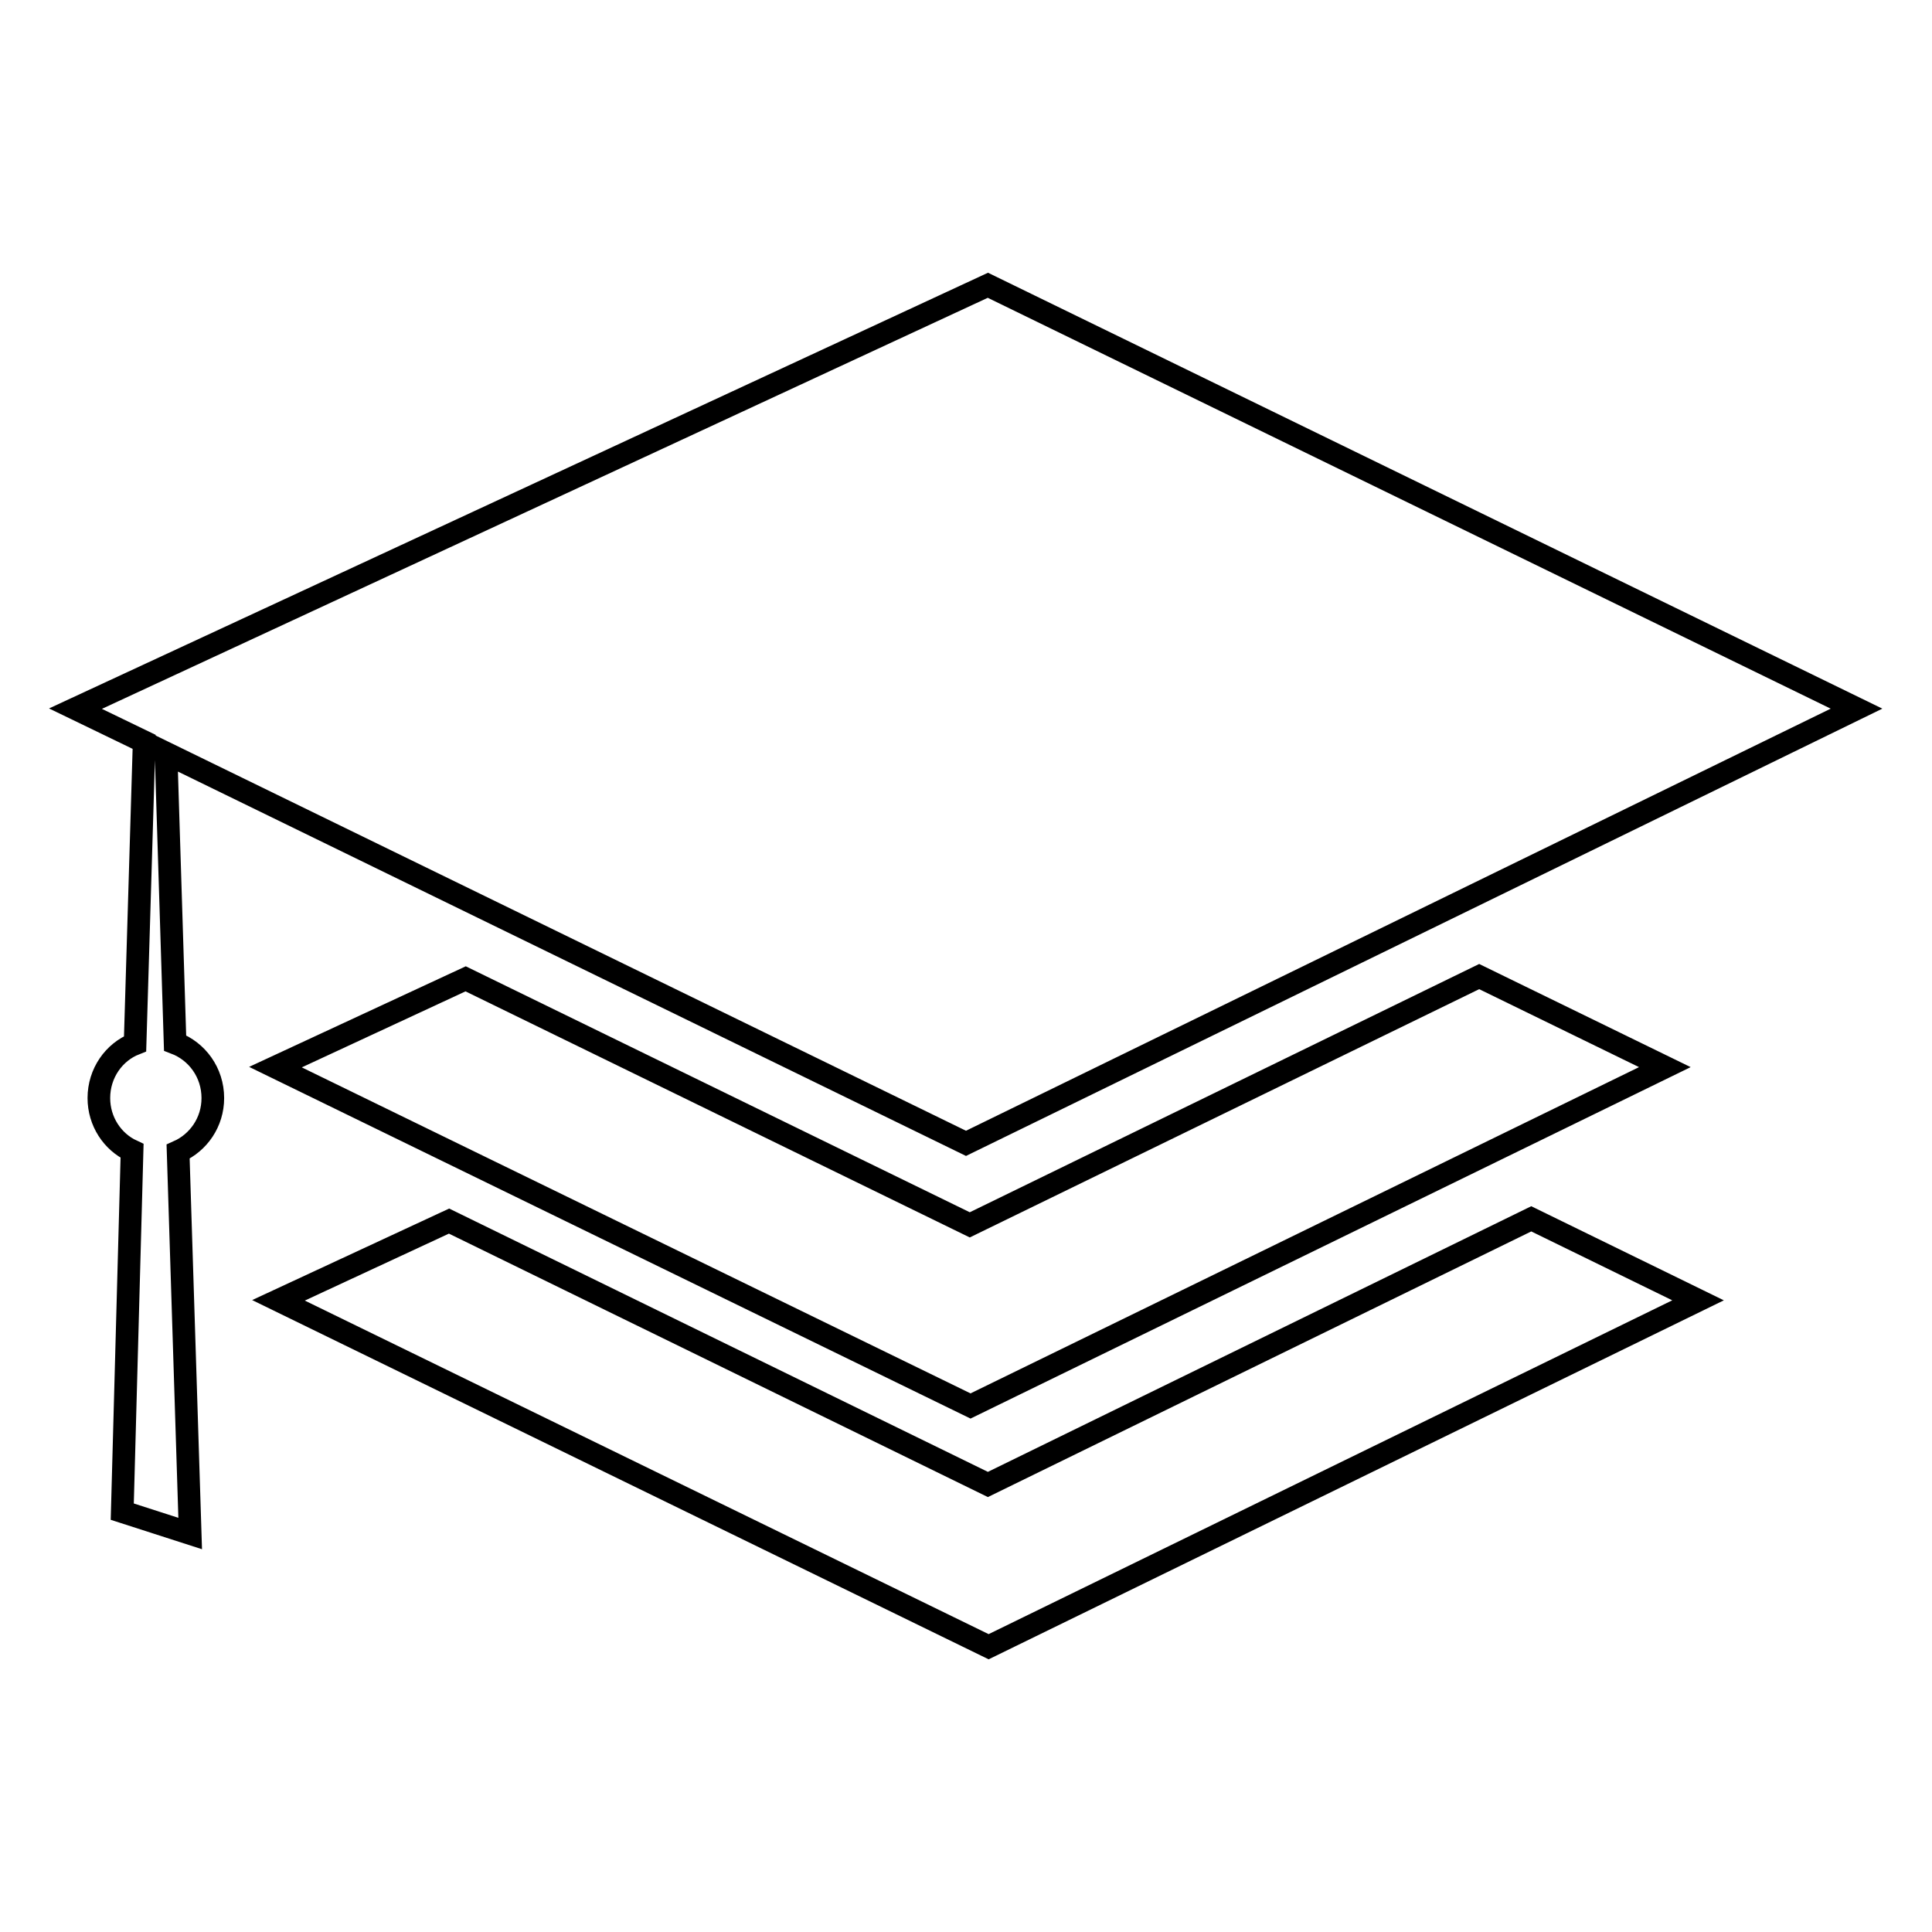
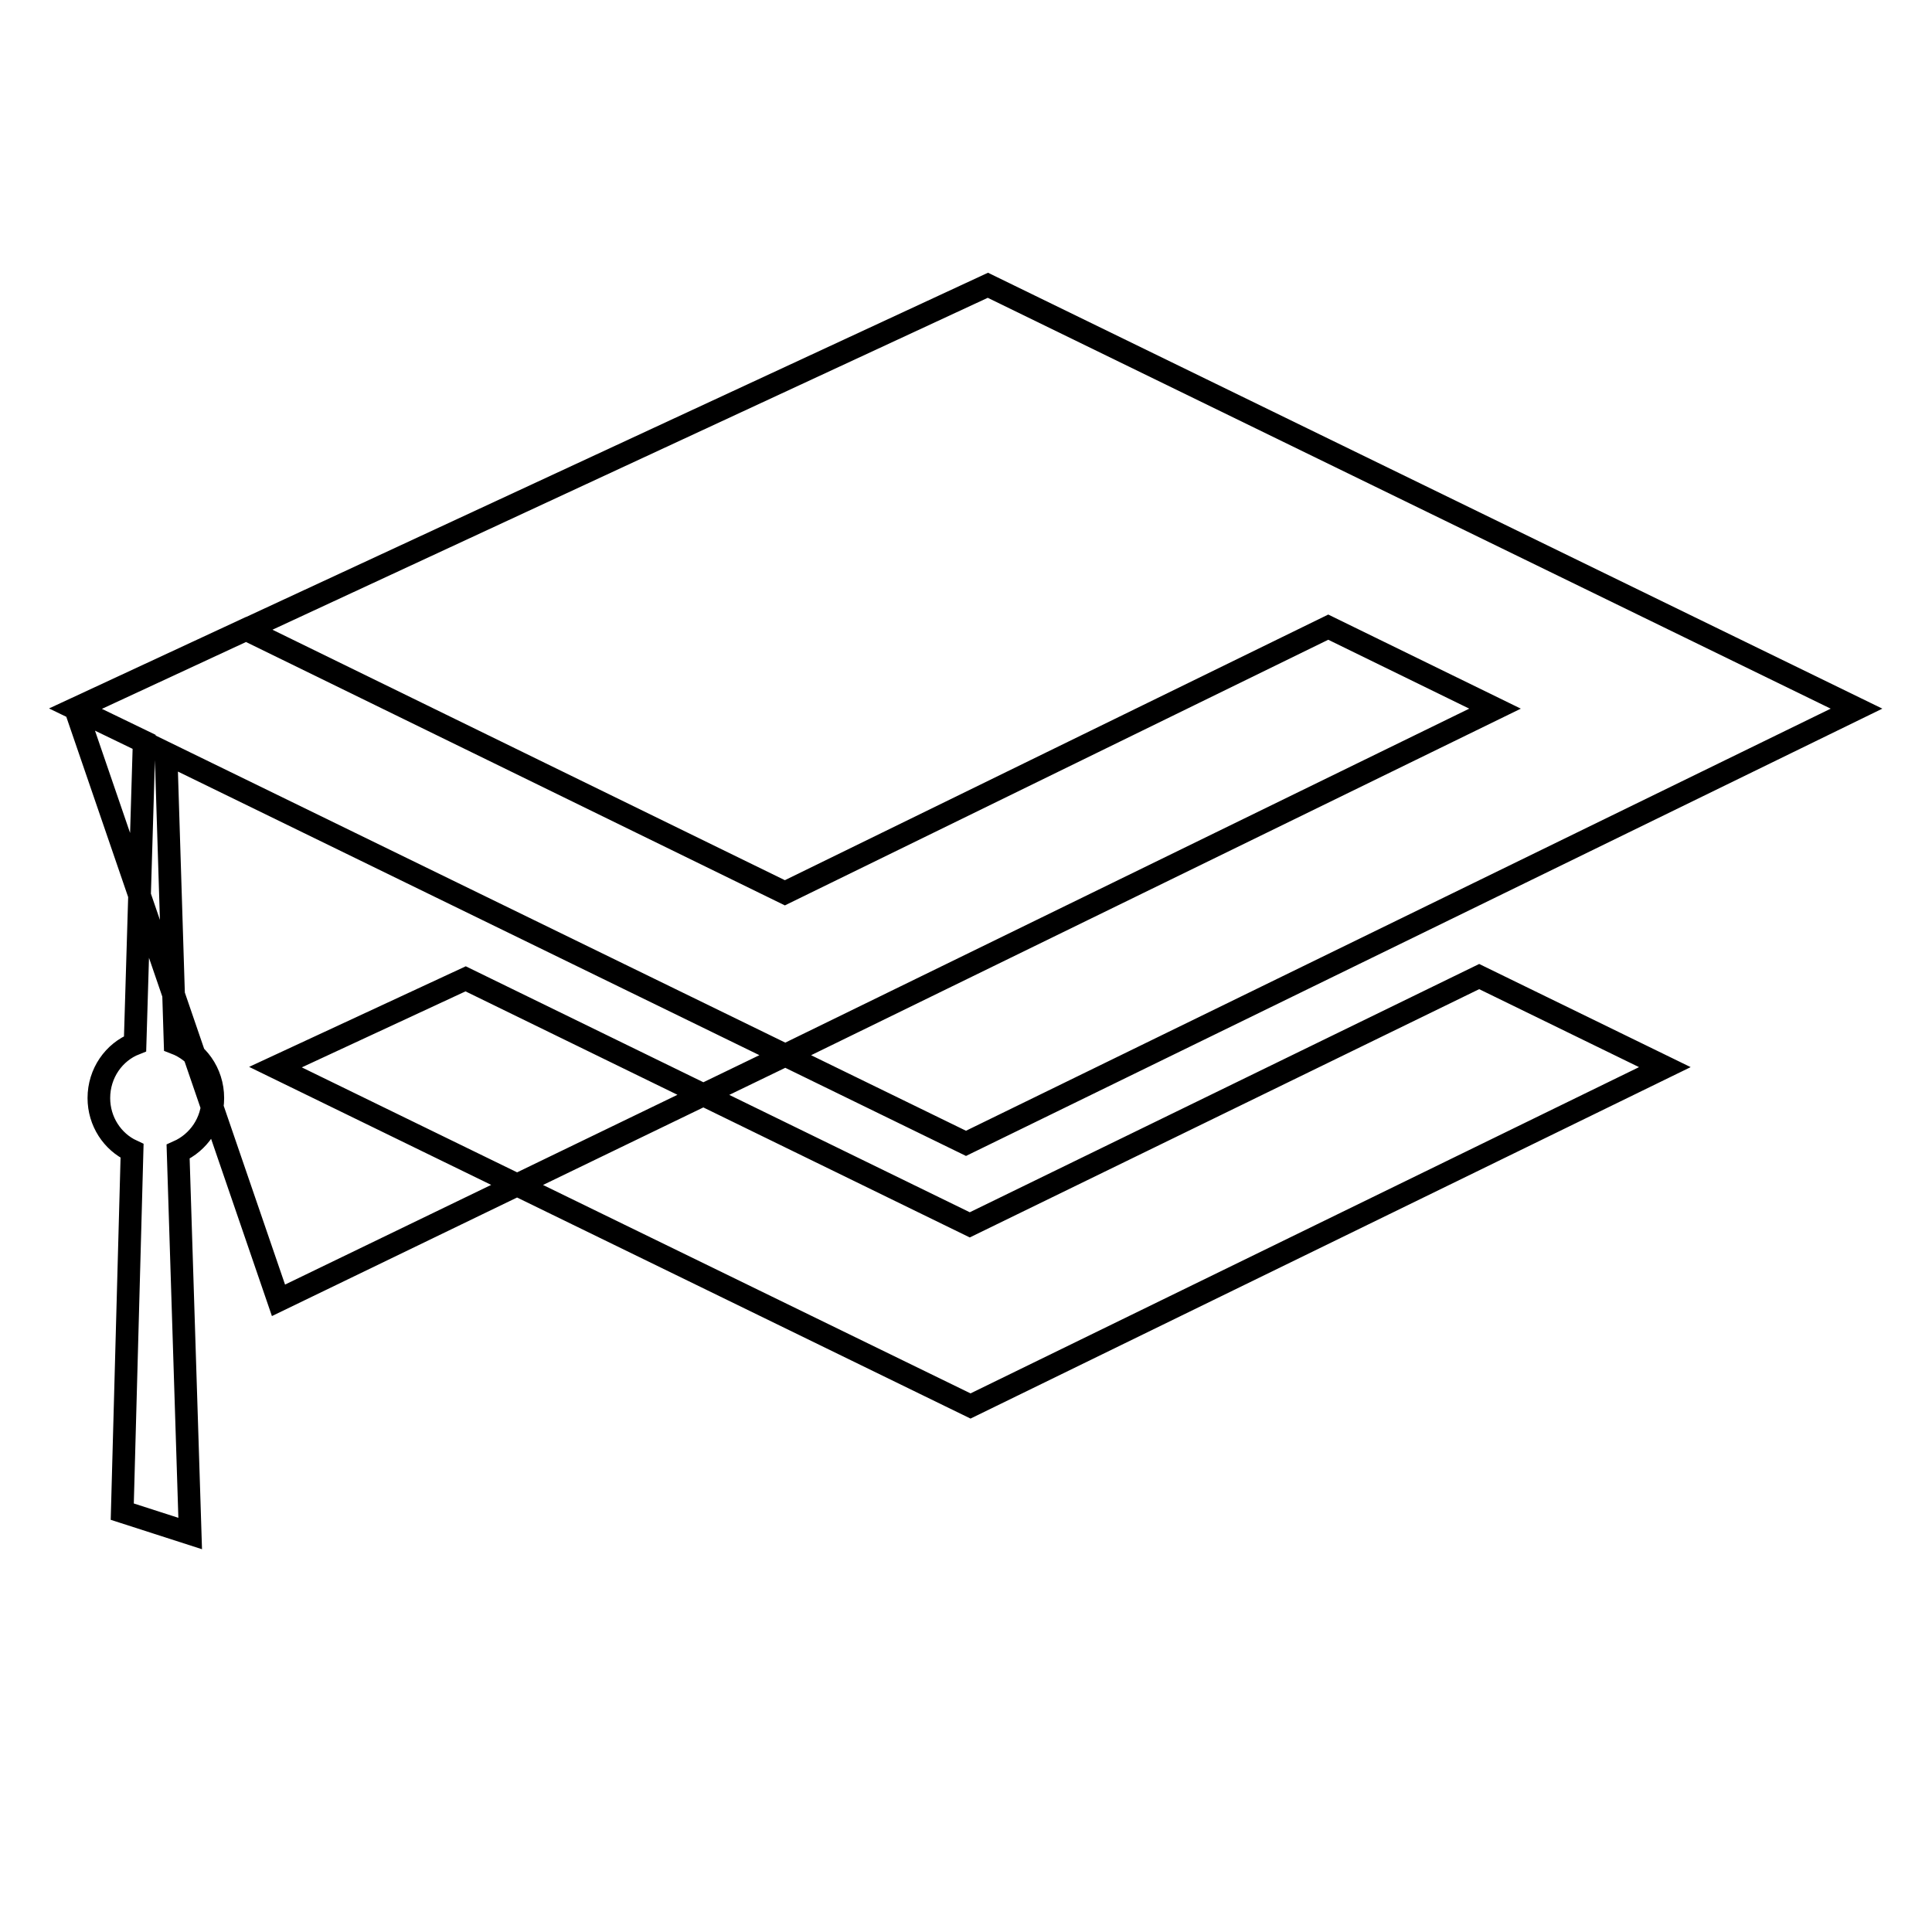
<svg xmlns="http://www.w3.org/2000/svg" version="1.1" x="0px" y="0px" viewBox="0 0 256 256" enable-background="new 0 0 256 256" xml:space="preserve">
  <g>
    <g>
-       <path stroke-width="3" fill-opacity="0" stroke="#000000" d="M10,93.9l120.9-56.1L246,93.9l-118,57.6L22,99.8l1.2,38.4c2.9,1.1,5,3.9,5,7.3c0,3.2-1.9,5.9-4.6,7.1l1.6,50.6l-9-2.9l1.3-47.8c-2.6-1.2-4.4-3.9-4.4-7c0-3.3,2-6.1,4.8-7.2l1.2-40L10,93.9z M36.9,172.3l22.6-10.5l71.4,34.9l72-35.2l22.1,10.8l-94,45.9L36.9,172.3z M36.5,141.4l25.2-11.7l66.8,32.6l67.5-32.9l24.6,12l-92,44.9L36.5,141.4z" />
+       <path stroke-width="3" fill-opacity="0" stroke="#000000" d="M10,93.9l120.9-56.1L246,93.9l-118,57.6L22,99.8l1.2,38.4c2.9,1.1,5,3.9,5,7.3c0,3.2-1.9,5.9-4.6,7.1l1.6,50.6l-9-2.9l1.3-47.8c-2.6-1.2-4.4-3.9-4.4-7c0-3.3,2-6.1,4.8-7.2l1.2-40L10,93.9z l22.6-10.5l71.4,34.9l72-35.2l22.1,10.8l-94,45.9L36.9,172.3z M36.5,141.4l25.2-11.7l66.8,32.6l67.5-32.9l24.6,12l-92,44.9L36.5,141.4z" />
    </g>
  </g>
</svg>